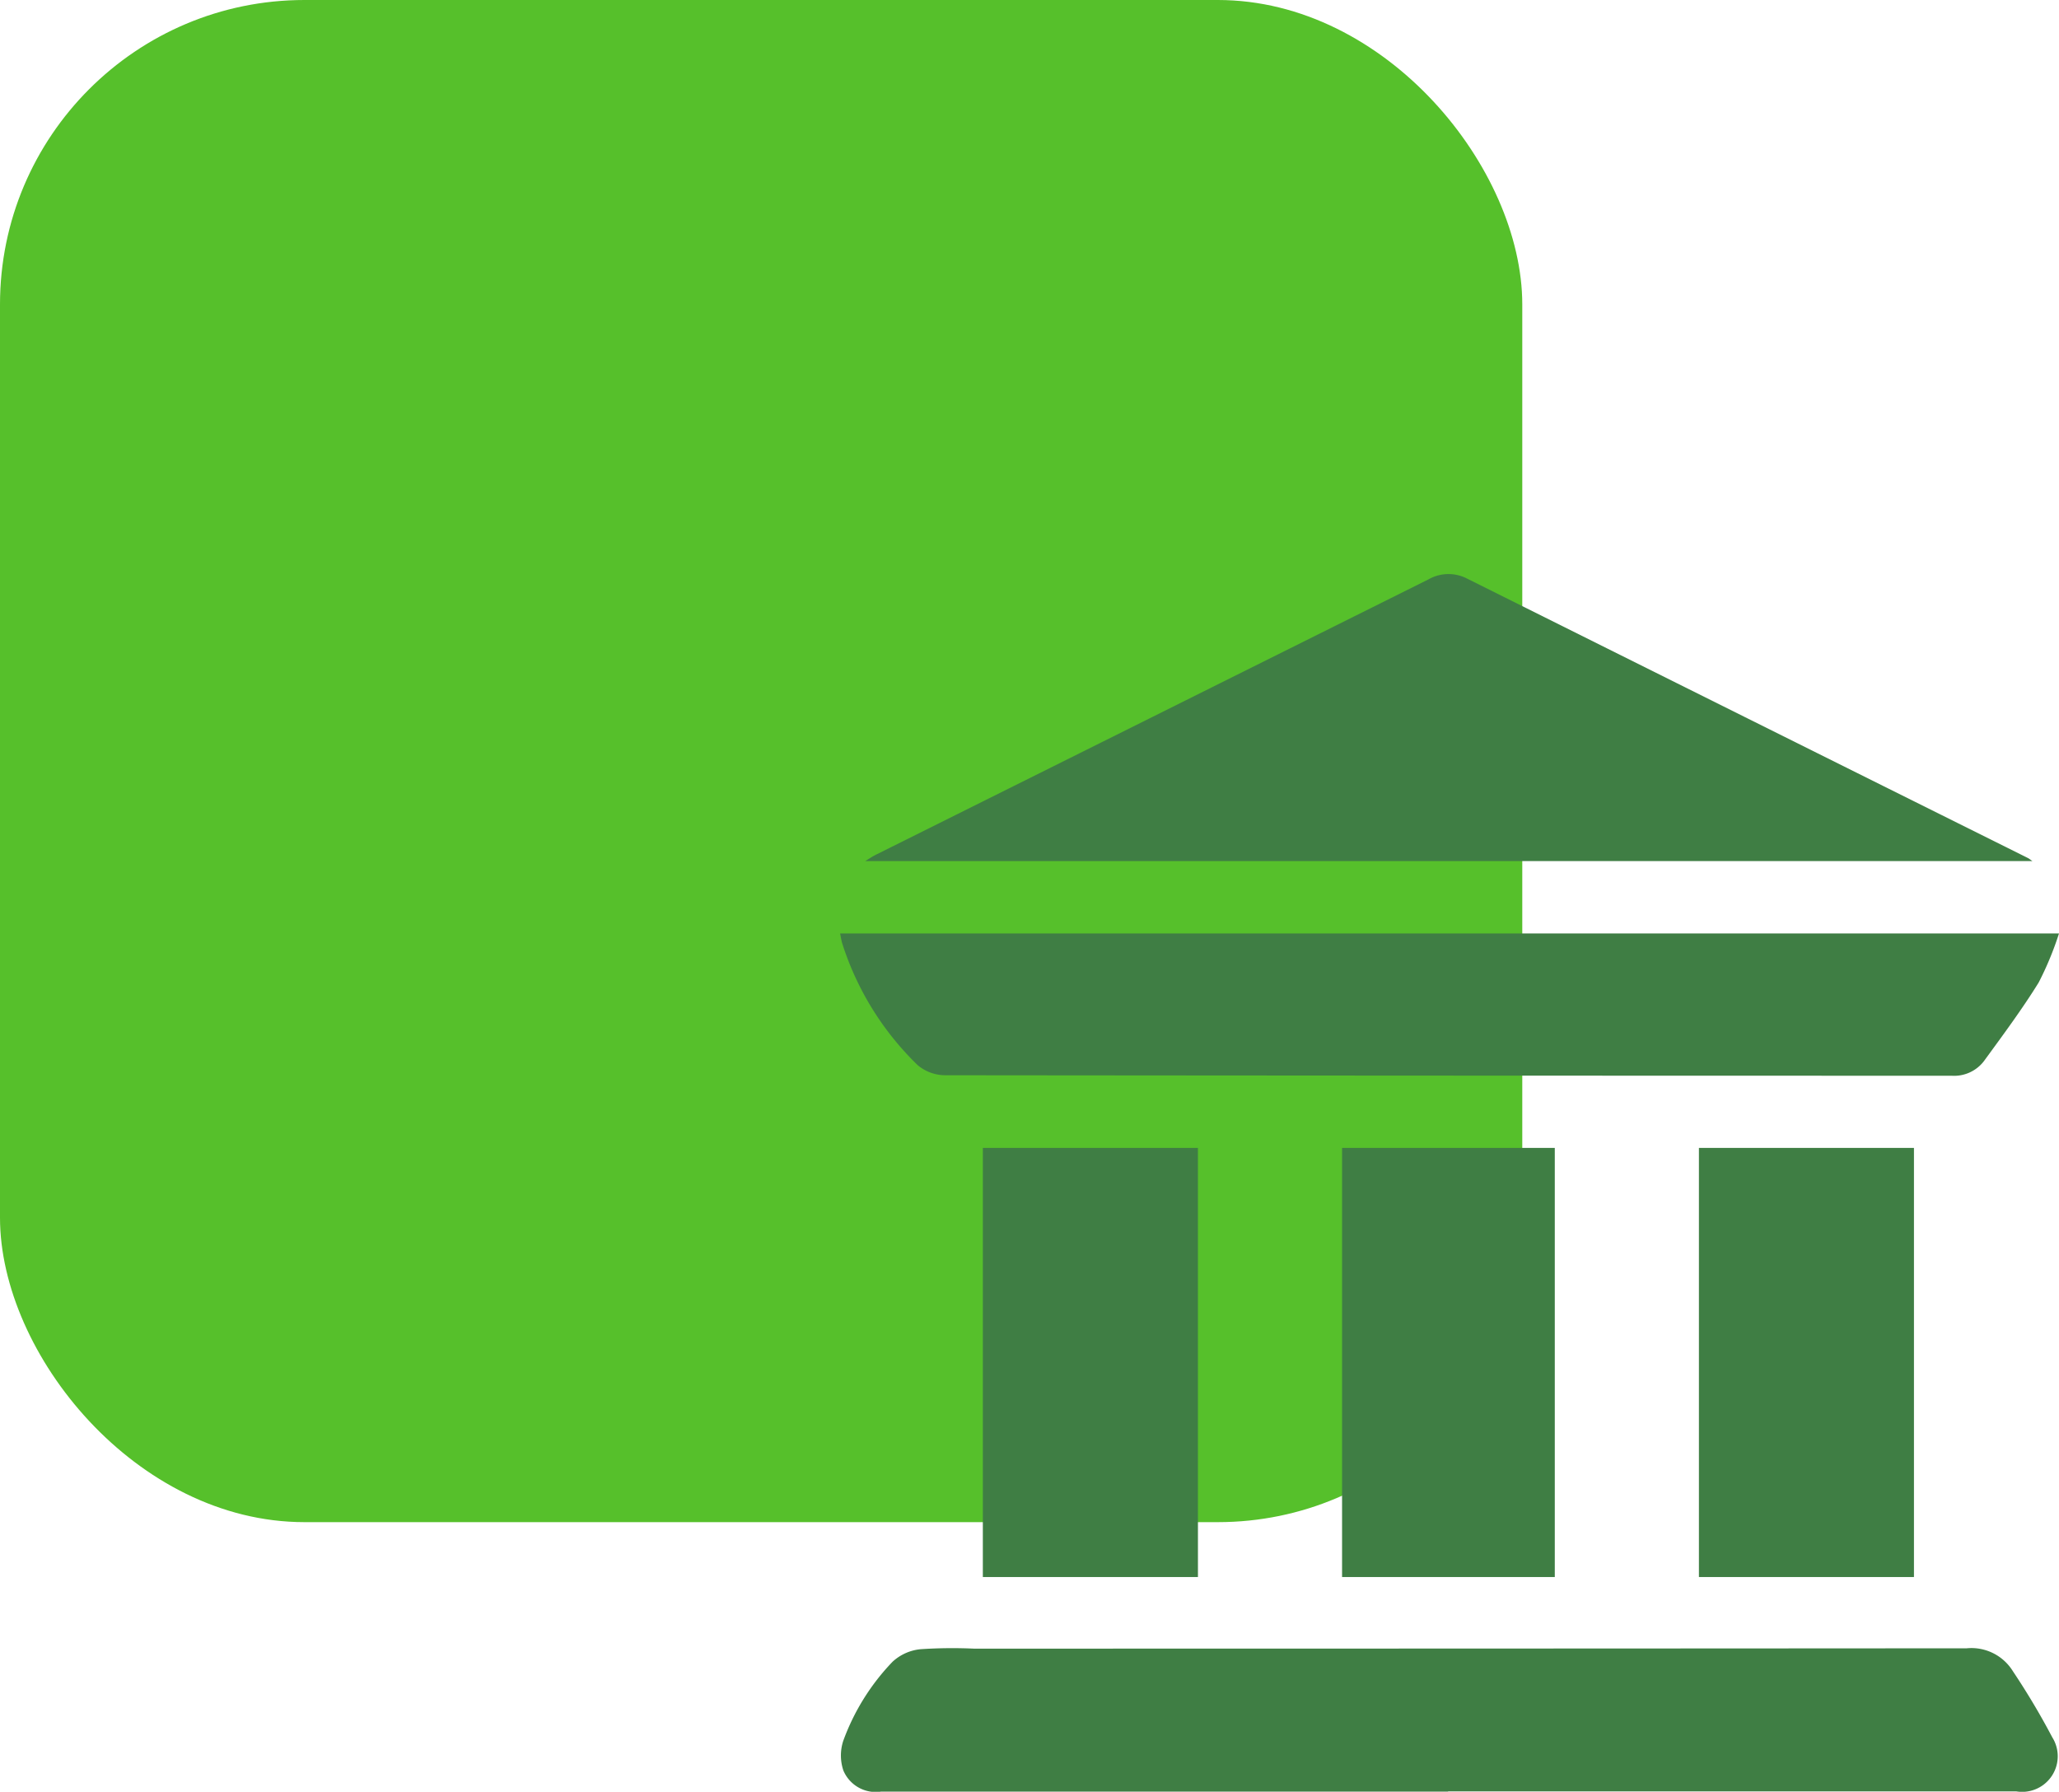
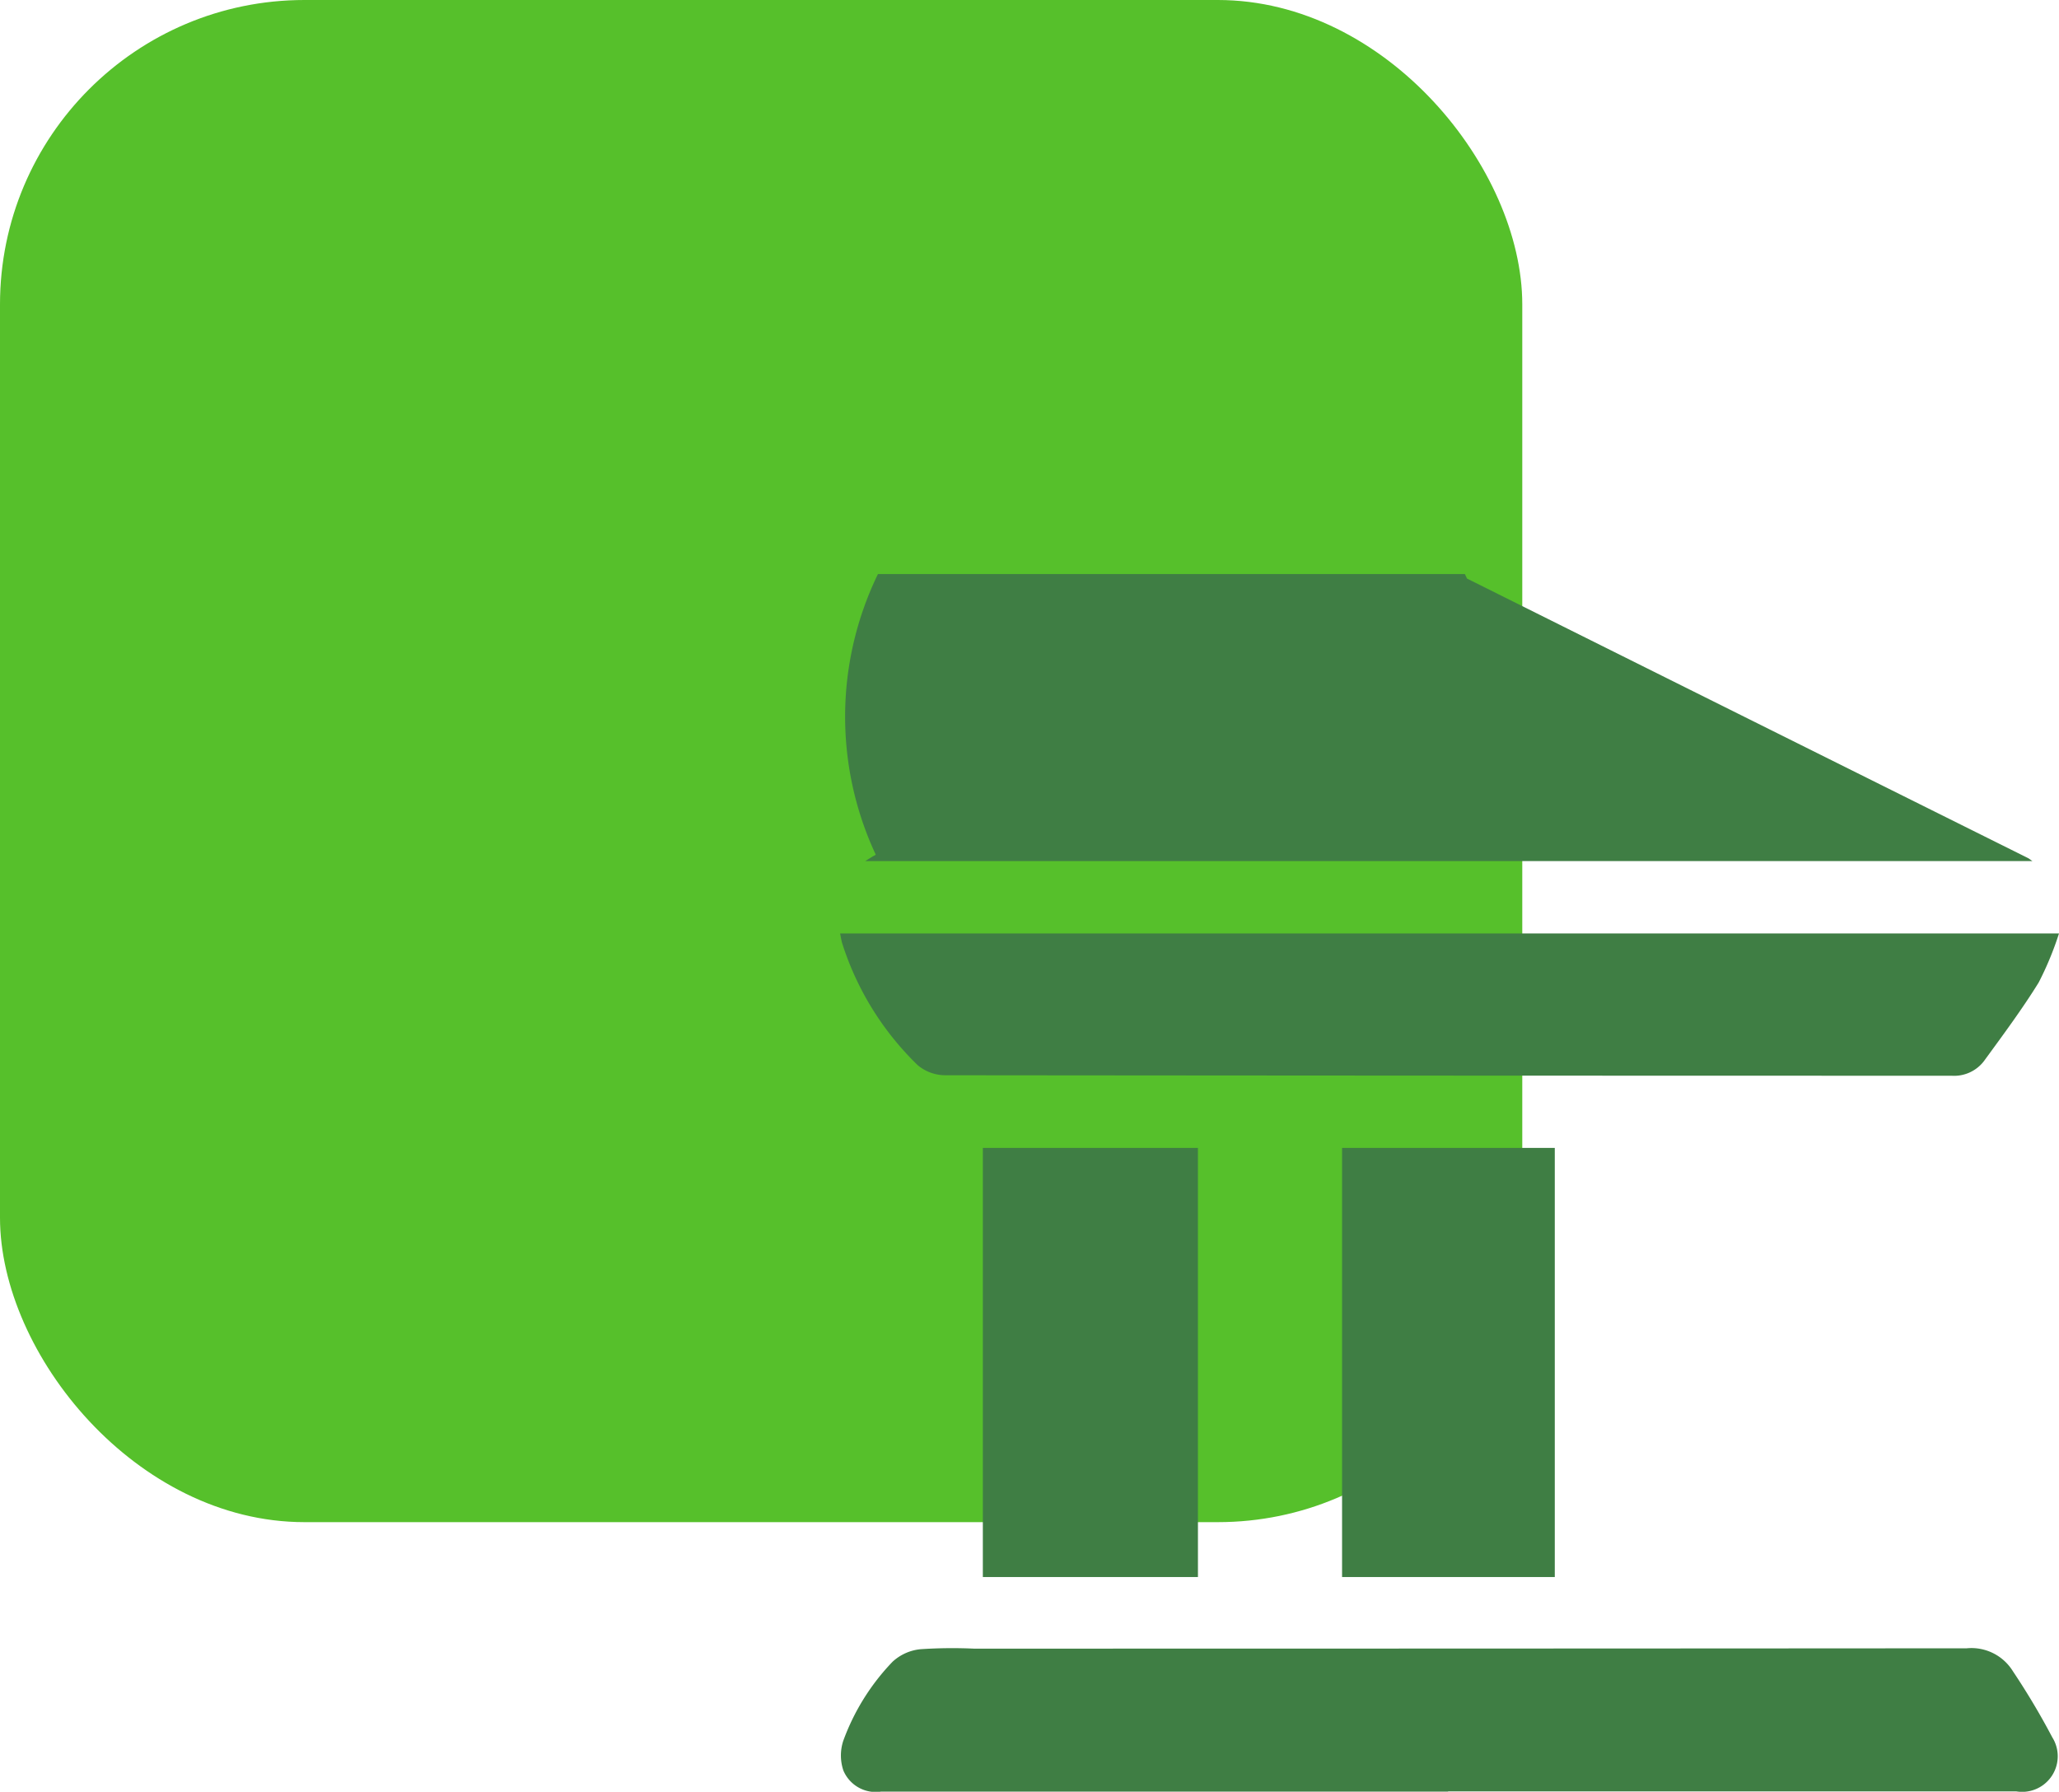
<svg xmlns="http://www.w3.org/2000/svg" width="67.629" height="58.857" viewBox="0 0 67.629 58.857">
  <defs>
    <clipPath id="clip-path">
      <rect id="Rectangle_8735" data-name="Rectangle 8735" width="40.035" height="40" fill="#3f7e44" />
    </clipPath>
  </defs>
  <g id="Group_17444" data-name="Group 17444" transform="translate(-975.412 -3396.75)">
    <rect id="Rectangle_8795" data-name="Rectangle 8795" width="50" height="50" rx="10" transform="translate(975.412 3396.75)" fill="#56c02b" />
    <g id="Group_17319" data-name="Group 17319" transform="translate(1003.006 3415.607)">
      <g id="Group_17255" data-name="Group 17255" clip-path="url(#clip-path)">
-         <path id="Path_12170" data-name="Path 12170" d="M43.627,9.429H5.287c.161-.1.25-.159.346-.207Q14.709,4.7,23.785.176A1.326,1.326,0,0,1,25.052.149q9.214,4.595,18.432,9.184c.023.012.043.029.144.1" transform="translate(-4.461 -0.001)" fill="#3f7e44" />
+         <path id="Path_12170" data-name="Path 12170" d="M43.627,9.429H5.287c.161-.1.25-.159.346-.207A1.326,1.326,0,0,1,25.052.149q9.214,4.595,18.432,9.184c.023.012.043.029.144.1" transform="translate(-4.461 -0.001)" fill="#3f7e44" />
        <path id="Path_12171" data-name="Path 12171" d="M20.119,230.524q-9.314,0-18.629,0a1.154,1.154,0,0,1-1.234-.694,1.545,1.545,0,0,1-.005-.971,7.385,7.385,0,0,1,1.619-2.6,1.58,1.58,0,0,1,.917-.413,15.681,15.681,0,0,1,1.755-.019q16.305,0,32.61-.011a1.6,1.6,0,0,1,1.517.752,24.133,24.133,0,0,1,1.293,2.17,1.17,1.17,0,0,1-1.177,1.779q-9.334,0-18.668,0" transform="translate(-0.149 -190.529)" fill="#3f7e44" />
        <path id="Path_12172" data-name="Path 12172" d="M0,75.538H40.035a10.533,10.533,0,0,1-.667,1.611c-.552.891-1.181,1.736-1.8,2.585a1.233,1.233,0,0,1-1.062.478q-16.52,0-33.041-.016a1.412,1.412,0,0,1-.917-.331A9.633,9.633,0,0,1,.068,75.86c-.03-.1-.043-.2-.068-.322" transform="translate(0 -63.733)" fill="#3f7e44" />
        <rect id="Rectangle_8732" data-name="Rectangle 8732" width="7.065" height="14.096" transform="translate(4.688 18.85)" fill="#3f7e44" />
-         <rect id="Rectangle_8733" data-name="Rectangle 8733" width="7.063" height="14.096" transform="translate(28.208 18.85)" fill="#3f7e44" />
        <rect id="Rectangle_8734" data-name="Rectangle 8734" width="6.987" height="14.096" transform="translate(16.487 18.85)" fill="#3f7e44" />
      </g>
    </g>
  </g>
</svg>